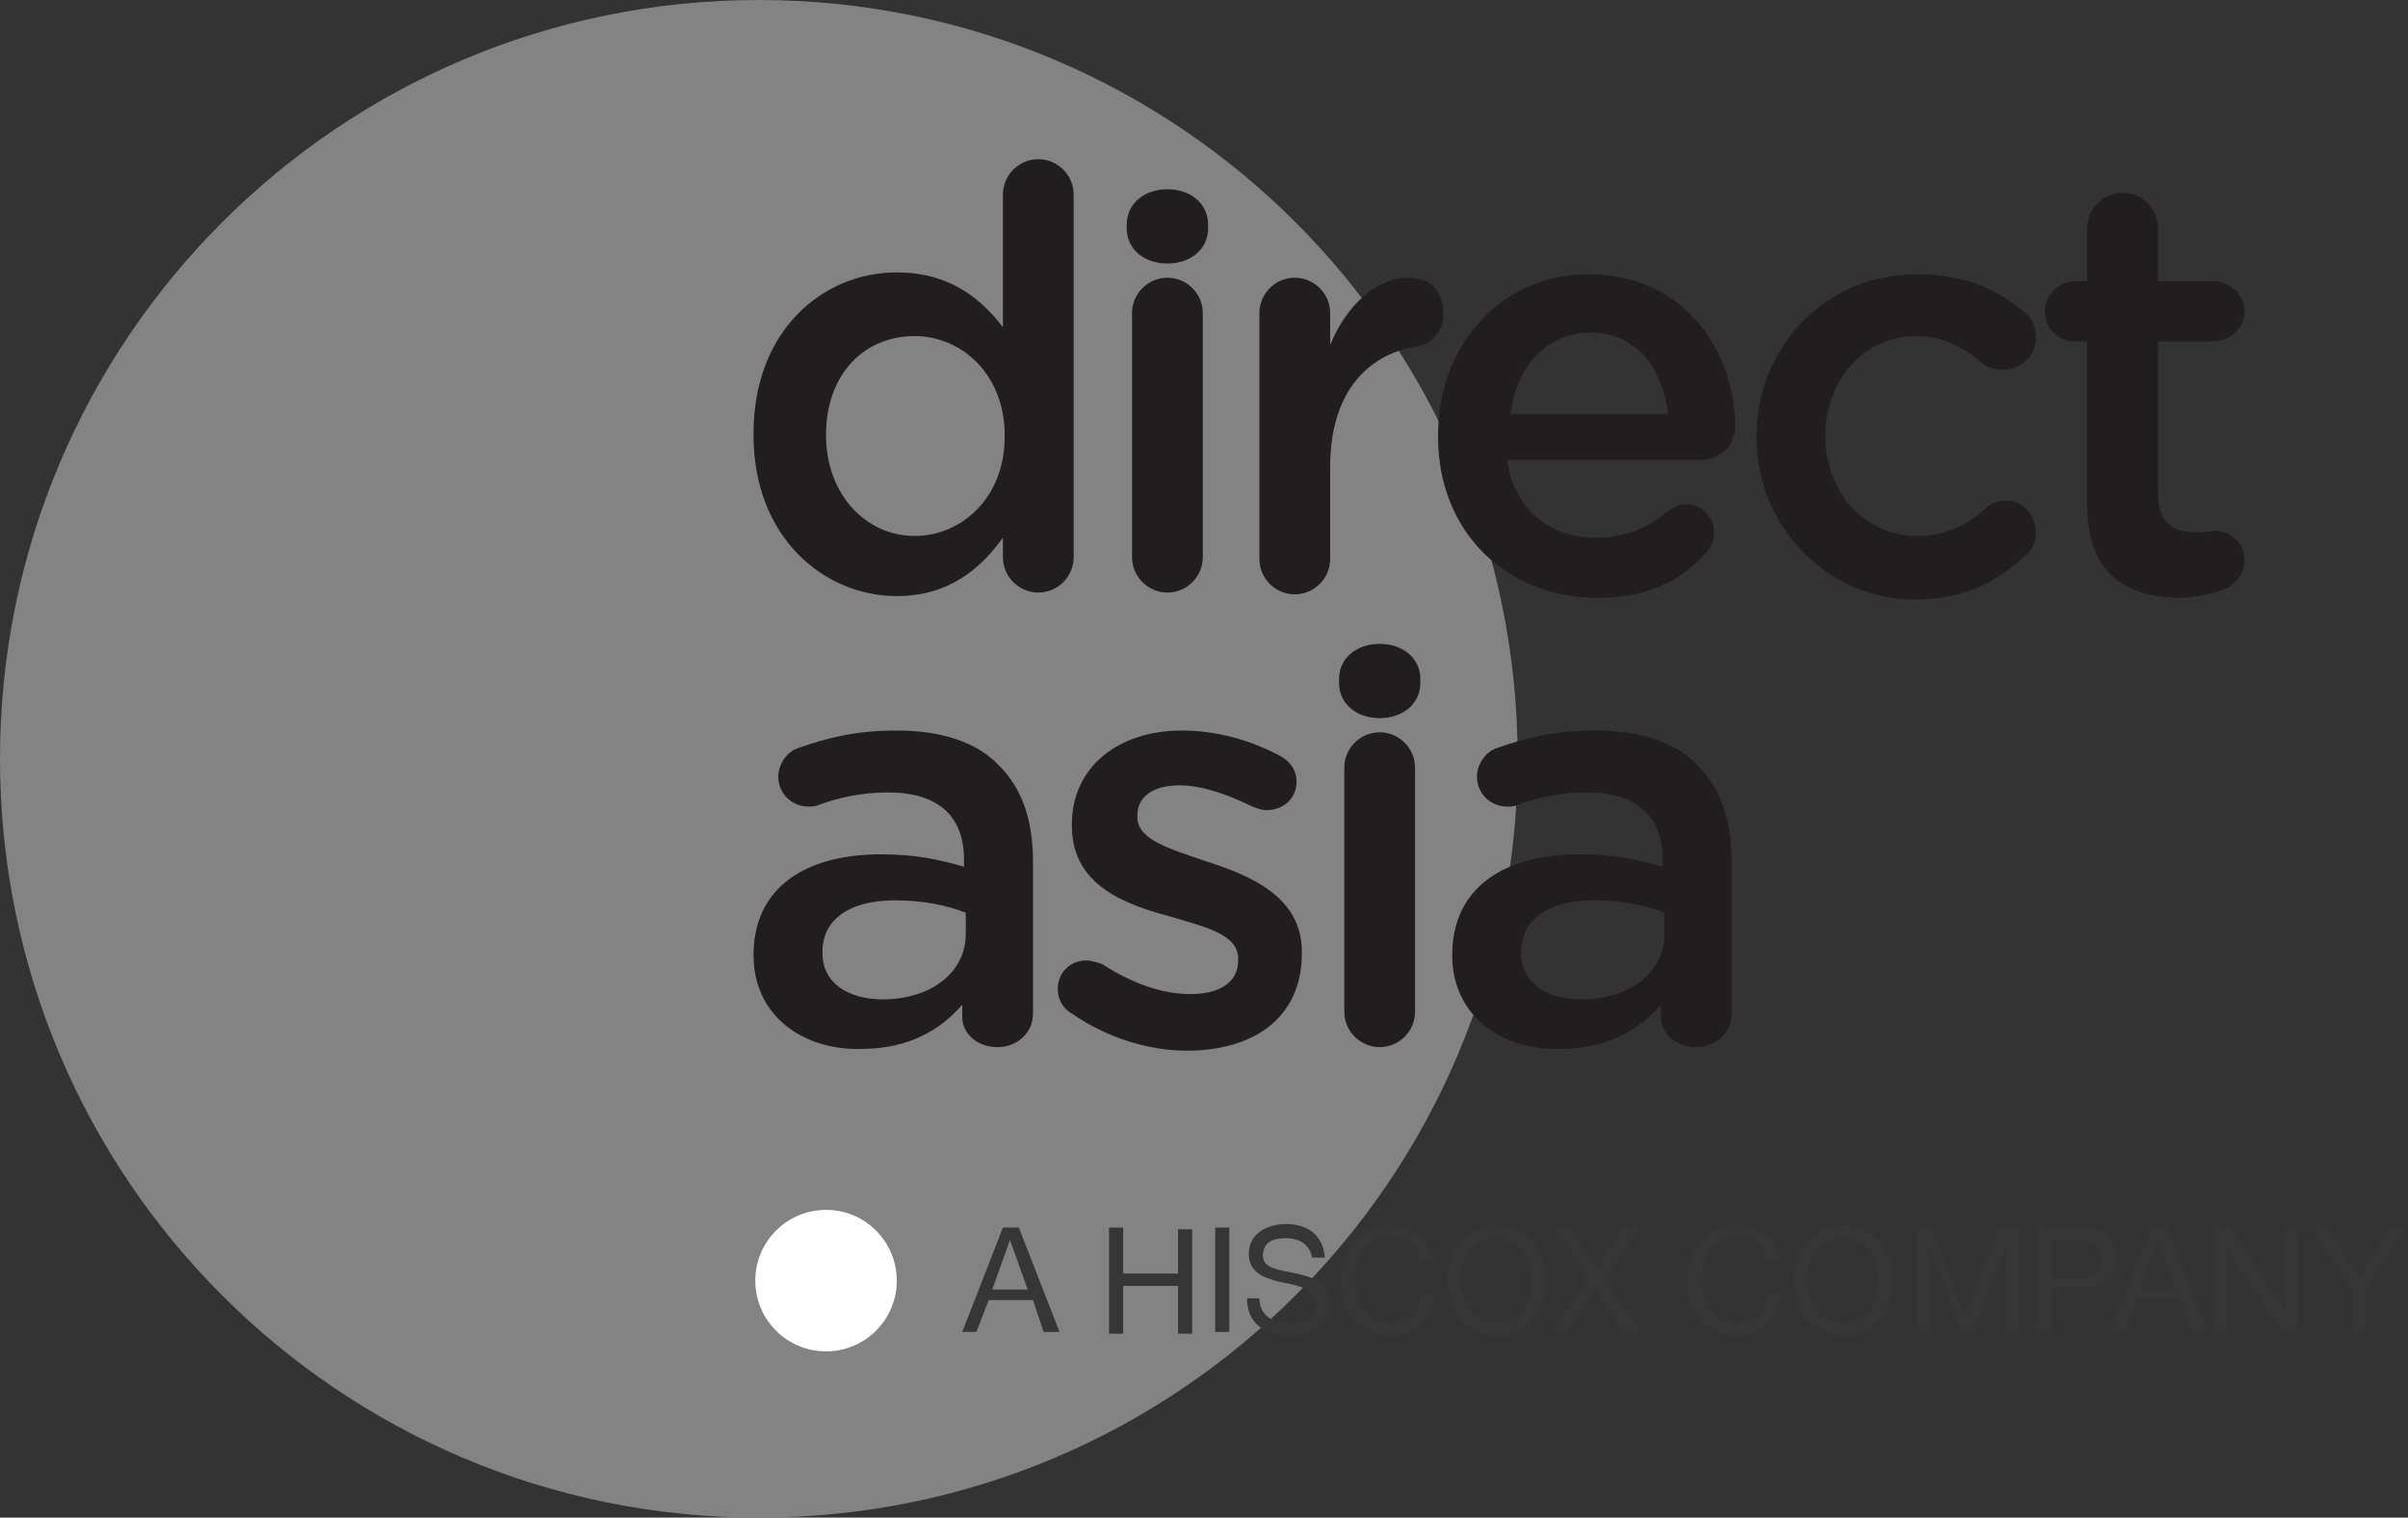
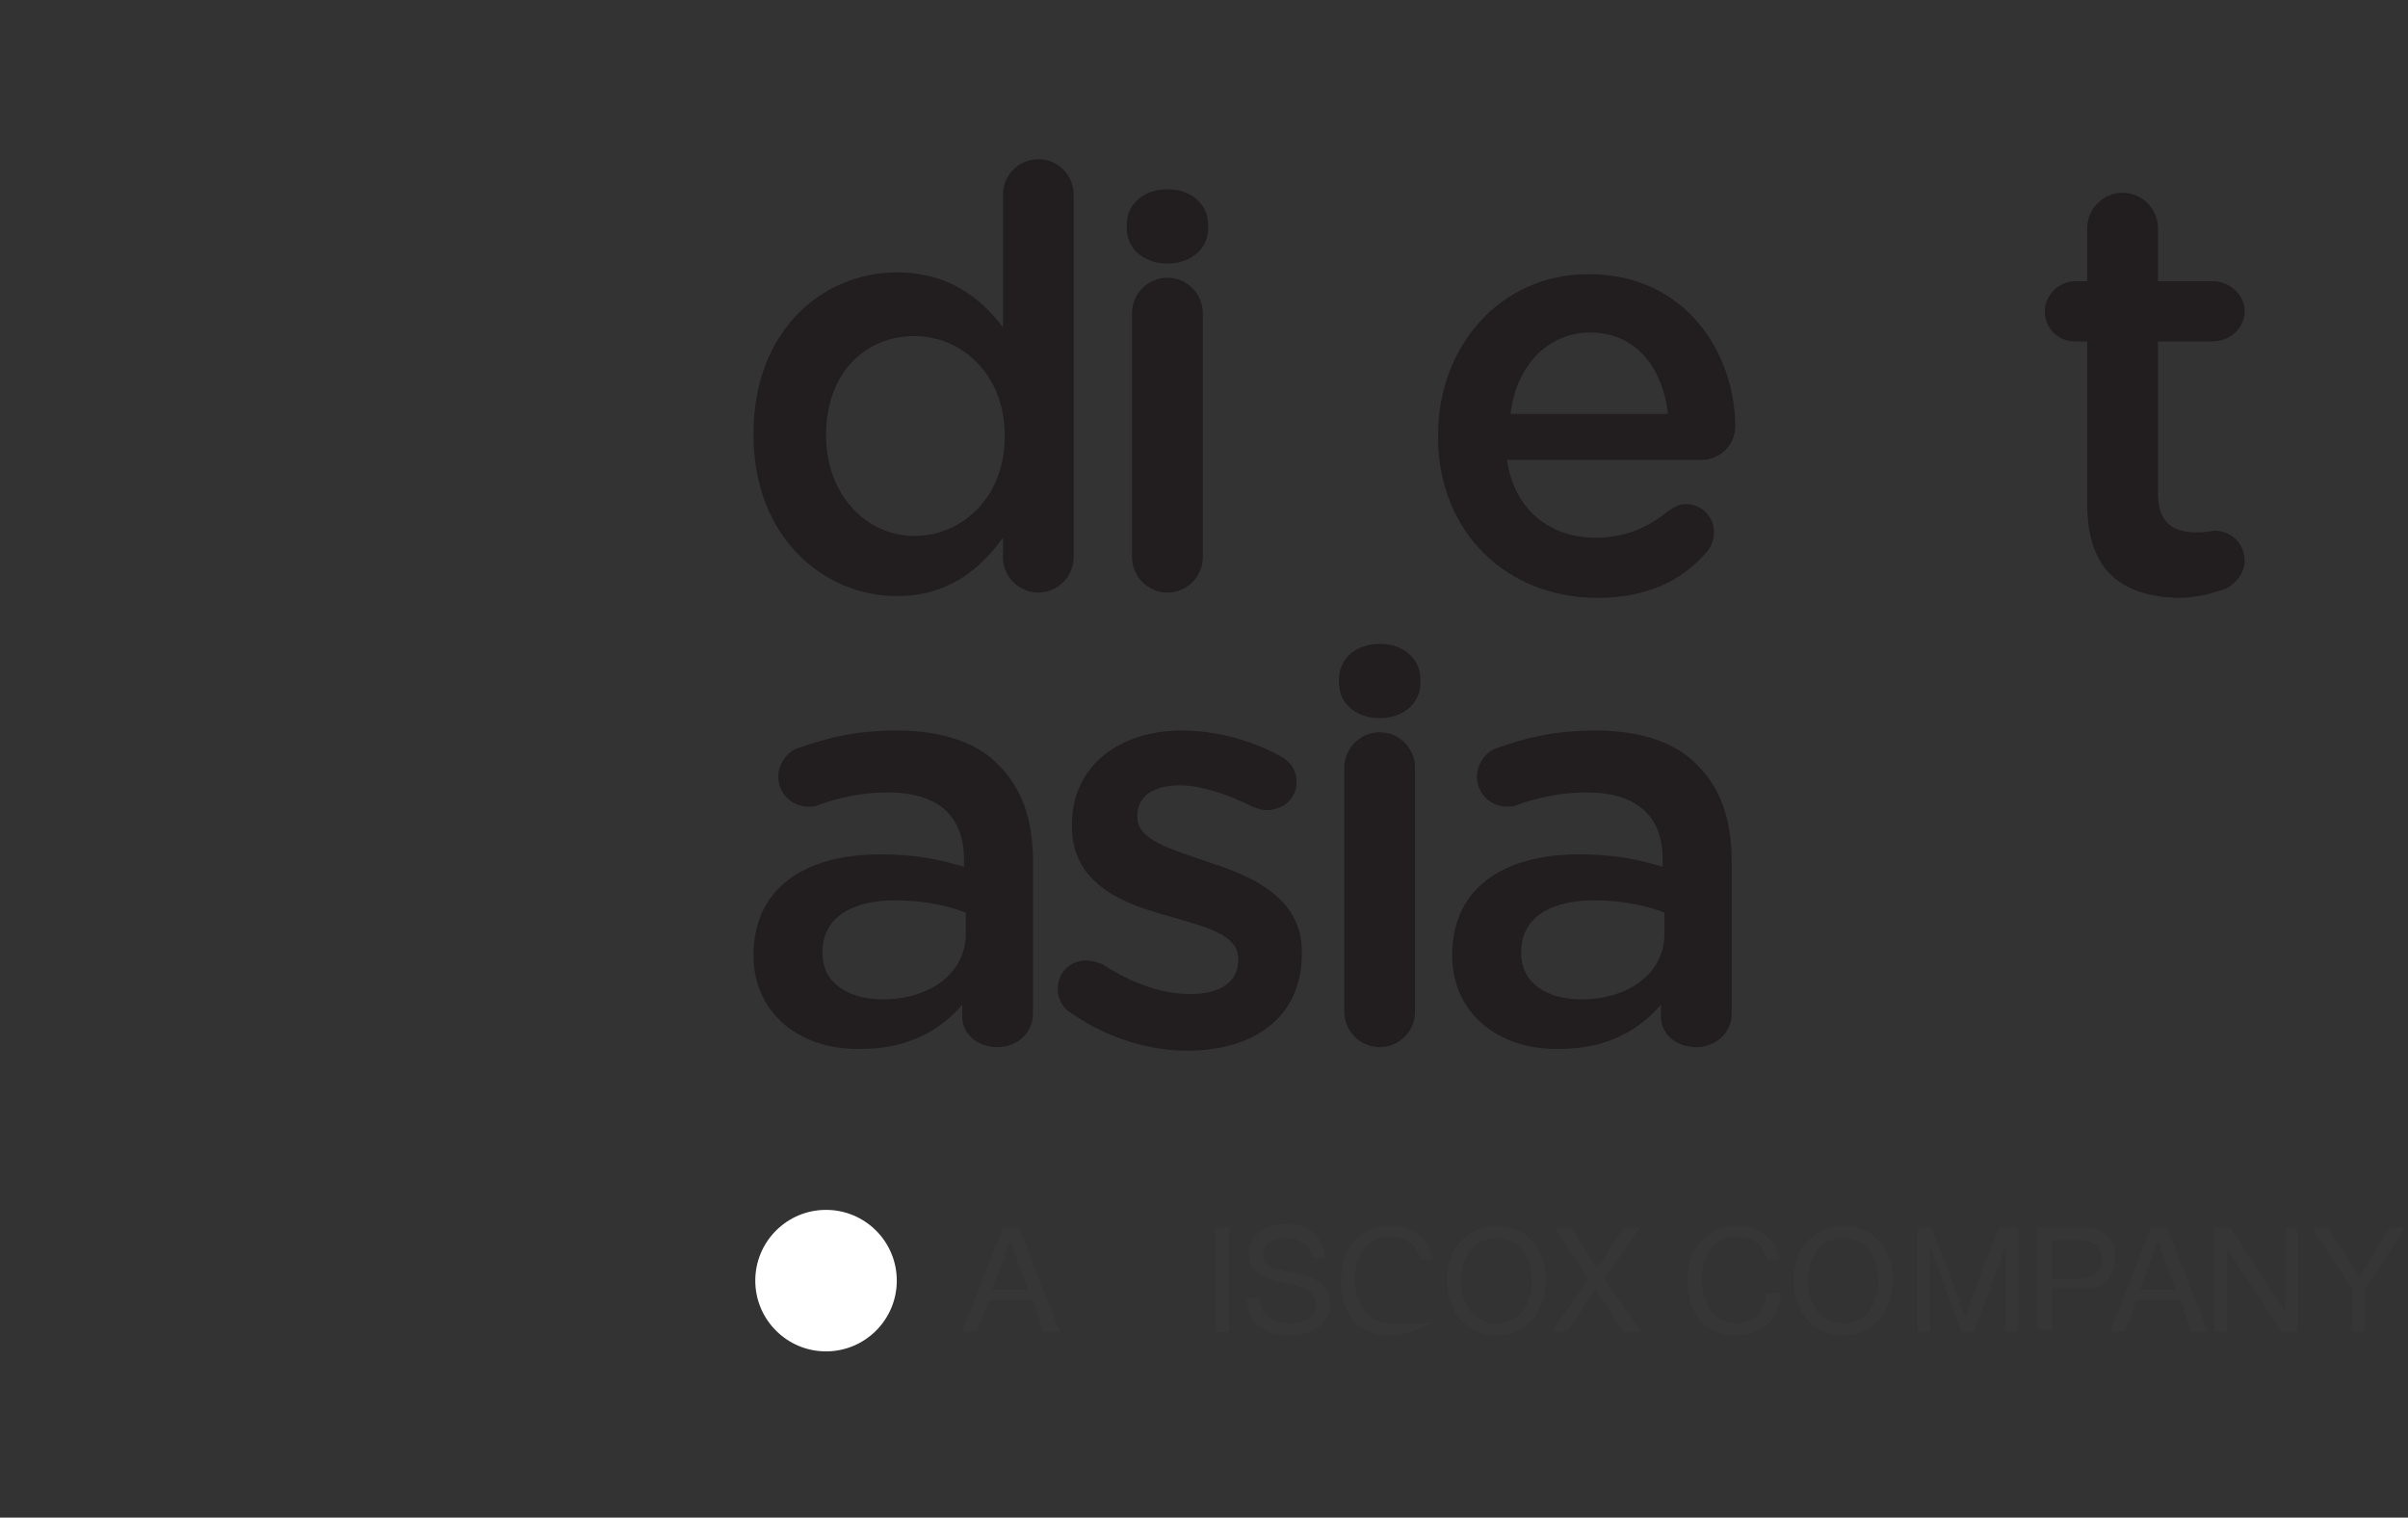
<svg xmlns="http://www.w3.org/2000/svg" width="238" height="150" viewBox="0 0 238 150" fill="none">
  <rect x="0" y="0" width="238" height="150" fill="#333333" stroke="none" />
-   <path d="M75 0C33.566 0 0 33.566 0 75C0 116.434 33.566 150 75 150C116.434 150 150 116.434 150 75C150 33.566 116.434 0 75 0Z" fill="#838383" />
  <path d="M106.119 55.07C106.119 56.993 104.546 58.566 102.622 58.566C100.699 58.566 99.126 56.993 99.126 55.07V53.147C96.853 56.294 93.706 58.916 88.636 58.916C81.469 58.916 74.476 53.147 74.476 43.007V42.832C74.476 32.692 81.294 26.923 88.636 26.923C93.706 26.923 96.853 29.371 99.126 32.343V19.231C99.126 17.308 100.699 15.734 102.622 15.734C104.546 15.734 106.119 17.308 106.119 19.231V55.07ZM81.643 43.007C81.643 48.951 85.664 52.972 90.385 52.972C95.105 52.972 99.301 49.126 99.301 43.182V43.007C99.301 37.063 95.105 33.217 90.385 33.217C85.49 33.217 81.643 36.888 81.643 43.007Z" fill="#221E1F" />
  <path d="M111.364 22.203C111.364 20.105 113.112 18.706 115.385 18.706C117.657 18.706 119.406 20.105 119.406 22.203V22.553C119.406 24.651 117.657 26.049 115.385 26.049C113.112 26.049 111.364 24.651 111.364 22.553V22.203ZM111.888 30.944C111.888 29.021 113.462 27.448 115.385 27.448C117.308 27.448 118.881 29.021 118.881 30.944V55.07C118.881 56.993 117.308 58.567 115.385 58.567C113.462 58.567 111.888 56.993 111.888 55.07V30.944Z" fill="#221E1F" />
-   <path d="M124.476 30.944C124.476 29.021 126.049 27.448 127.972 27.448C129.895 27.448 131.469 29.021 131.469 30.944V34.091C133.042 30.245 136.014 27.448 139.161 27.448C141.434 27.448 142.657 28.846 142.657 30.944C142.657 32.867 141.434 34.091 139.86 34.266C134.965 35.14 131.469 38.986 131.469 46.154V55.245C131.469 57.168 129.895 58.742 127.972 58.742C126.049 58.742 124.476 57.168 124.476 55.245V30.944Z" fill="#221E1F" />
  <path d="M157.868 59.091C148.951 59.091 142.133 52.623 142.133 43.182V43.007C142.133 34.266 148.252 27.098 156.993 27.098C166.784 27.098 171.504 35.14 171.504 42.133C171.504 44.056 169.93 45.455 168.182 45.455H148.951C149.651 50.35 153.147 53.147 157.693 53.147C160.665 53.147 162.937 52.098 164.861 50.525C165.385 50.175 165.91 49.825 166.609 49.825C168.182 49.825 169.406 51.049 169.406 52.623C169.406 53.497 169.056 54.196 168.532 54.721C166.084 57.518 162.588 59.091 157.868 59.091ZM164.861 40.909C164.336 36.364 161.714 32.867 157.168 32.867C152.972 32.867 149.826 36.189 149.301 40.909H164.861Z" fill="#221E1F" />
-   <path d="M173.602 43.182C173.602 34.441 180.245 27.098 189.511 27.098C194.231 27.098 197.553 28.672 200.175 30.944C200.699 31.294 201.224 32.168 201.224 33.392C201.224 35.14 199.825 36.539 197.902 36.539C197.028 36.539 196.329 36.189 195.804 35.839C194.056 34.266 191.958 33.217 189.336 33.217C184.266 33.217 180.42 37.588 180.42 43.007V43.182C180.42 48.602 184.266 52.972 189.511 52.972C192.308 52.972 194.406 51.923 196.329 50.175C196.678 49.825 197.378 49.476 198.252 49.476C200 49.476 201.224 50.874 201.224 52.623C201.224 53.497 200.874 54.371 200.175 54.895C197.378 57.518 194.231 59.266 188.986 59.266C180.42 59.091 173.602 51.923 173.602 43.182Z" fill="#221E1F" />
  <path d="M206.294 49.825V33.742H205.07C203.322 33.742 202.098 32.343 202.098 30.769C202.098 29.196 203.497 27.797 205.07 27.797H206.294V22.553C206.294 20.63 207.867 19.056 209.79 19.056C211.714 19.056 213.287 20.63 213.287 22.553V27.797H218.707C220.455 27.797 221.853 29.196 221.853 30.769C221.853 32.343 220.455 33.742 218.707 33.742H213.287V48.776C213.287 51.574 214.686 52.623 217.133 52.623C218.007 52.623 218.707 52.448 218.881 52.448C220.455 52.448 221.853 53.672 221.853 55.42C221.853 56.644 220.979 57.693 219.93 58.217C218.357 58.742 216.958 59.091 215.21 59.091C209.965 58.916 206.294 56.644 206.294 49.825Z" fill="#221E1F" />
  <path d="M74.476 94.405C74.476 87.762 79.546 84.44 87.063 84.44C90.559 84.44 92.832 84.965 95.28 85.664V84.965C95.28 80.594 92.657 78.322 87.762 78.322C85.14 78.322 82.867 78.846 80.944 79.545C80.594 79.72 80.245 79.72 79.895 79.72C78.322 79.72 76.923 78.496 76.923 76.748C76.923 75.524 77.797 74.3 78.846 73.951C81.818 72.902 84.615 72.203 88.636 72.203C93.182 72.203 96.678 73.426 98.776 75.699C101.049 77.972 102.098 81.119 102.098 85.14V100.175C102.098 102.098 100.525 103.496 98.602 103.496C96.504 103.496 95.105 102.098 95.105 100.524V99.3C93.007 101.748 89.86 103.671 85.14 103.671C79.546 103.846 74.476 100.524 74.476 94.405ZM95.455 92.308V90.21C93.706 89.51 91.259 88.986 88.462 88.986C83.916 88.986 81.294 90.909 81.294 94.056V94.231C81.294 97.203 83.916 98.776 87.238 98.776C91.958 98.776 95.455 96.154 95.455 92.308Z" fill="#221E1F" />
  <path d="M105.944 100.175C105.245 99.825 104.546 98.951 104.546 97.727C104.546 96.154 105.77 94.93 107.343 94.93C107.868 94.93 108.392 95.105 108.917 95.28C111.889 97.203 114.861 98.252 117.658 98.252C120.63 98.252 122.378 97.028 122.378 94.93V94.755C122.378 92.308 119.056 91.608 115.56 90.559C111.014 89.335 105.944 87.412 105.944 81.643V81.468C105.944 75.699 110.665 72.203 116.784 72.203C120.105 72.203 123.427 73.077 126.399 74.65C127.448 75.175 128.147 76.049 128.147 77.273C128.147 78.846 126.924 80.07 125.175 80.07C124.651 80.07 124.301 79.895 123.777 79.72C121.329 78.496 118.707 77.622 116.609 77.622C113.812 77.622 112.413 78.846 112.413 80.594V80.769C112.413 83.042 115.735 83.916 119.231 85.14C123.602 86.538 128.672 88.636 128.672 94.056V94.231C128.672 100.699 123.777 103.846 117.308 103.846C113.637 103.846 109.441 102.622 105.944 100.175Z" fill="#221E1F" />
  <path d="M132.343 67.133C132.343 65.035 134.091 63.636 136.364 63.636C138.636 63.636 140.385 65.035 140.385 67.133V67.482C140.385 69.58 138.636 70.979 136.364 70.979C134.091 70.979 132.343 69.58 132.343 67.482V67.133ZM132.867 75.874C132.867 73.951 134.441 72.377 136.364 72.377C138.287 72.377 139.86 73.951 139.86 75.874V100C139.86 101.923 138.287 103.496 136.364 103.496C134.441 103.496 132.867 101.923 132.867 100V75.874Z" fill="#221E1F" />
  <path d="M143.532 94.405C143.532 87.762 148.602 84.44 156.119 84.44C159.616 84.44 161.888 84.965 164.336 85.664V84.965C164.336 80.594 161.714 78.322 156.818 78.322C154.196 78.322 151.923 78.846 150 79.545C149.651 79.72 149.301 79.72 148.951 79.72C147.378 79.72 145.979 78.496 145.979 76.748C145.979 75.524 146.853 74.3 147.902 73.951C150.874 72.902 153.672 72.203 157.693 72.203C162.238 72.203 165.735 73.426 167.832 75.699C170.105 77.972 171.154 81.119 171.154 85.14V100.175C171.154 102.098 169.581 103.496 167.658 103.496C165.56 103.496 164.161 102.098 164.161 100.524V99.3C162.063 101.748 158.916 103.671 154.196 103.671C148.602 103.846 143.532 100.524 143.532 94.405ZM164.511 92.308V90.21C162.763 89.51 160.315 88.986 157.518 88.986C152.972 88.986 150.35 90.909 150.35 94.056V94.231C150.35 97.203 152.972 98.776 156.294 98.776C161.014 98.776 164.511 96.154 164.511 92.308Z" fill="#221E1F" />
  <path d="M81.643 133.567C85.505 133.567 88.636 130.436 88.636 126.574C88.636 122.711 85.505 119.581 81.643 119.581C77.781 119.581 74.65 122.711 74.65 126.574C74.65 130.436 77.781 133.567 81.643 133.567Z" fill="white" />
  <path d="M99.126 121.329H100.699L104.72 131.643H103.147L102.098 128.496H97.727L96.504 131.643H95.105L99.126 121.329ZM98.077 127.447H101.574L99.825 122.552L98.077 127.447Z" fill="#363636" />
-   <path d="M109.615 121.329H111.014V125.874H116.433V121.503H117.832V131.818H116.433V127.098H111.014V131.818H109.615V121.329Z" fill="#363636" />
  <path d="M120.105 121.329H121.504V131.643H120.105V121.329Z" fill="#363636" />
  <path d="M129.72 124.476C129.546 123.077 128.497 122.378 127.098 122.378C125.874 122.378 124.825 122.727 124.825 124.126C124.825 125.35 126.399 125.524 128.147 125.874C129.72 126.224 131.469 126.748 131.469 128.846C131.469 131.119 129.371 131.993 127.448 131.993C125.175 131.993 123.252 130.944 123.252 128.322H124.476C124.476 130.07 125.874 130.769 127.448 130.769C128.672 130.769 130.07 130.42 130.07 128.846C130.07 127.448 128.497 127.098 126.748 126.748C125.175 126.399 123.427 125.874 123.427 123.951C123.427 121.853 125.35 120.979 127.098 120.979C129.196 120.979 130.769 122.028 130.944 124.301H129.72V124.476Z" fill="#363636" />
-   <path d="M140.385 124.475C140.035 123.077 138.986 122.203 137.413 122.203C134.965 122.203 133.916 124.301 133.916 126.399C133.916 128.671 134.965 130.769 137.413 130.769C139.161 130.769 140.21 129.545 140.385 127.797H141.783C141.608 130.42 139.86 131.993 137.238 131.993C134.091 131.993 132.518 129.545 132.518 126.573C132.518 123.601 134.266 121.154 137.413 121.154C139.511 121.154 141.259 122.378 141.608 124.475H140.385Z" fill="#363636" />
+   <path d="M140.385 124.475C140.035 123.077 138.986 122.203 137.413 122.203C134.965 122.203 133.916 124.301 133.916 126.399C133.916 128.671 134.965 130.769 137.413 130.769H141.783C141.608 130.42 139.86 131.993 137.238 131.993C134.091 131.993 132.518 129.545 132.518 126.573C132.518 123.601 134.266 121.154 137.413 121.154C139.511 121.154 141.259 122.378 141.608 124.475H140.385Z" fill="#363636" />
  <path d="M147.902 121.154C151.224 121.154 152.797 123.776 152.797 126.573C152.797 129.371 151.049 131.993 147.902 131.993C144.755 131.993 143.007 129.371 143.007 126.573C143.007 123.776 144.755 121.154 147.902 121.154ZM147.902 130.769C150.349 130.769 151.398 128.671 151.398 126.573C151.398 124.475 150.349 122.378 147.902 122.378C145.454 122.378 144.405 124.475 144.405 126.573C144.405 128.671 145.454 130.769 147.902 130.769Z" fill="#363636" />
  <path d="M156.993 126.399L153.671 121.329H155.245L157.867 125.35L160.49 121.329H162.063L158.567 126.399L162.238 131.643H160.49L157.692 127.447L154.895 131.643H153.322L156.993 126.399Z" fill="#363636" />
  <path d="M174.65 124.475C174.301 123.077 173.252 122.203 171.678 122.203C169.231 122.203 168.182 124.301 168.182 126.399C168.182 128.671 169.231 130.769 171.678 130.769C173.427 130.769 174.476 129.545 174.65 127.797H176.049C175.874 130.42 174.126 131.993 171.503 131.993C168.357 131.993 166.783 129.545 166.783 126.573C166.783 123.601 168.531 121.154 171.678 121.154C173.776 121.154 175.524 122.378 175.874 124.475H174.65Z" fill="#363636" />
  <path d="M182.168 121.154C185.49 121.154 187.063 123.776 187.063 126.573C187.063 129.371 185.315 131.993 182.168 131.993C179.021 131.993 177.273 129.371 177.273 126.573C177.273 123.776 179.021 121.154 182.168 121.154ZM182.168 130.769C184.616 130.769 185.665 128.671 185.665 126.573C185.665 124.475 184.616 122.378 182.168 122.378C179.72 122.378 178.672 124.475 178.672 126.573C178.672 128.671 179.72 130.769 182.168 130.769Z" fill="#363636" />
  <path d="M188.986 121.329H190.909L194.231 130.07L197.553 121.329H199.476V131.643H198.252V123.077L195.105 131.643H193.881L190.735 123.077V131.643H189.511V121.329H188.986Z" fill="#363636" />
  <path d="M201.398 121.329H205.944C208.042 121.329 209.091 122.552 209.091 124.301C209.091 126.049 208.042 127.447 205.944 127.273H202.797V131.468H201.398V121.329ZM202.797 126.399H205.419C206.993 126.399 207.692 125.699 207.692 124.475C207.692 123.252 206.993 122.552 205.419 122.552H202.797V126.399Z" fill="#363636" />
  <path d="M212.587 121.329H214.161L218.182 131.643H216.608L215.559 128.496H211.189L209.965 131.643H208.566L212.587 121.329ZM211.538 127.447H215.035L213.287 122.552L211.538 127.447Z" fill="#363636" />
  <path d="M219.056 121.329H220.454L225.874 129.72V121.329H227.098V131.643H225.524L220.105 123.427V131.643H218.881V121.329H219.056Z" fill="#363636" />
  <path d="M233.741 127.447V131.643H232.518V127.447L228.497 121.329H230.07L233.217 126.224L236.189 121.329H237.762L233.741 127.447Z" fill="#363636" />
</svg>